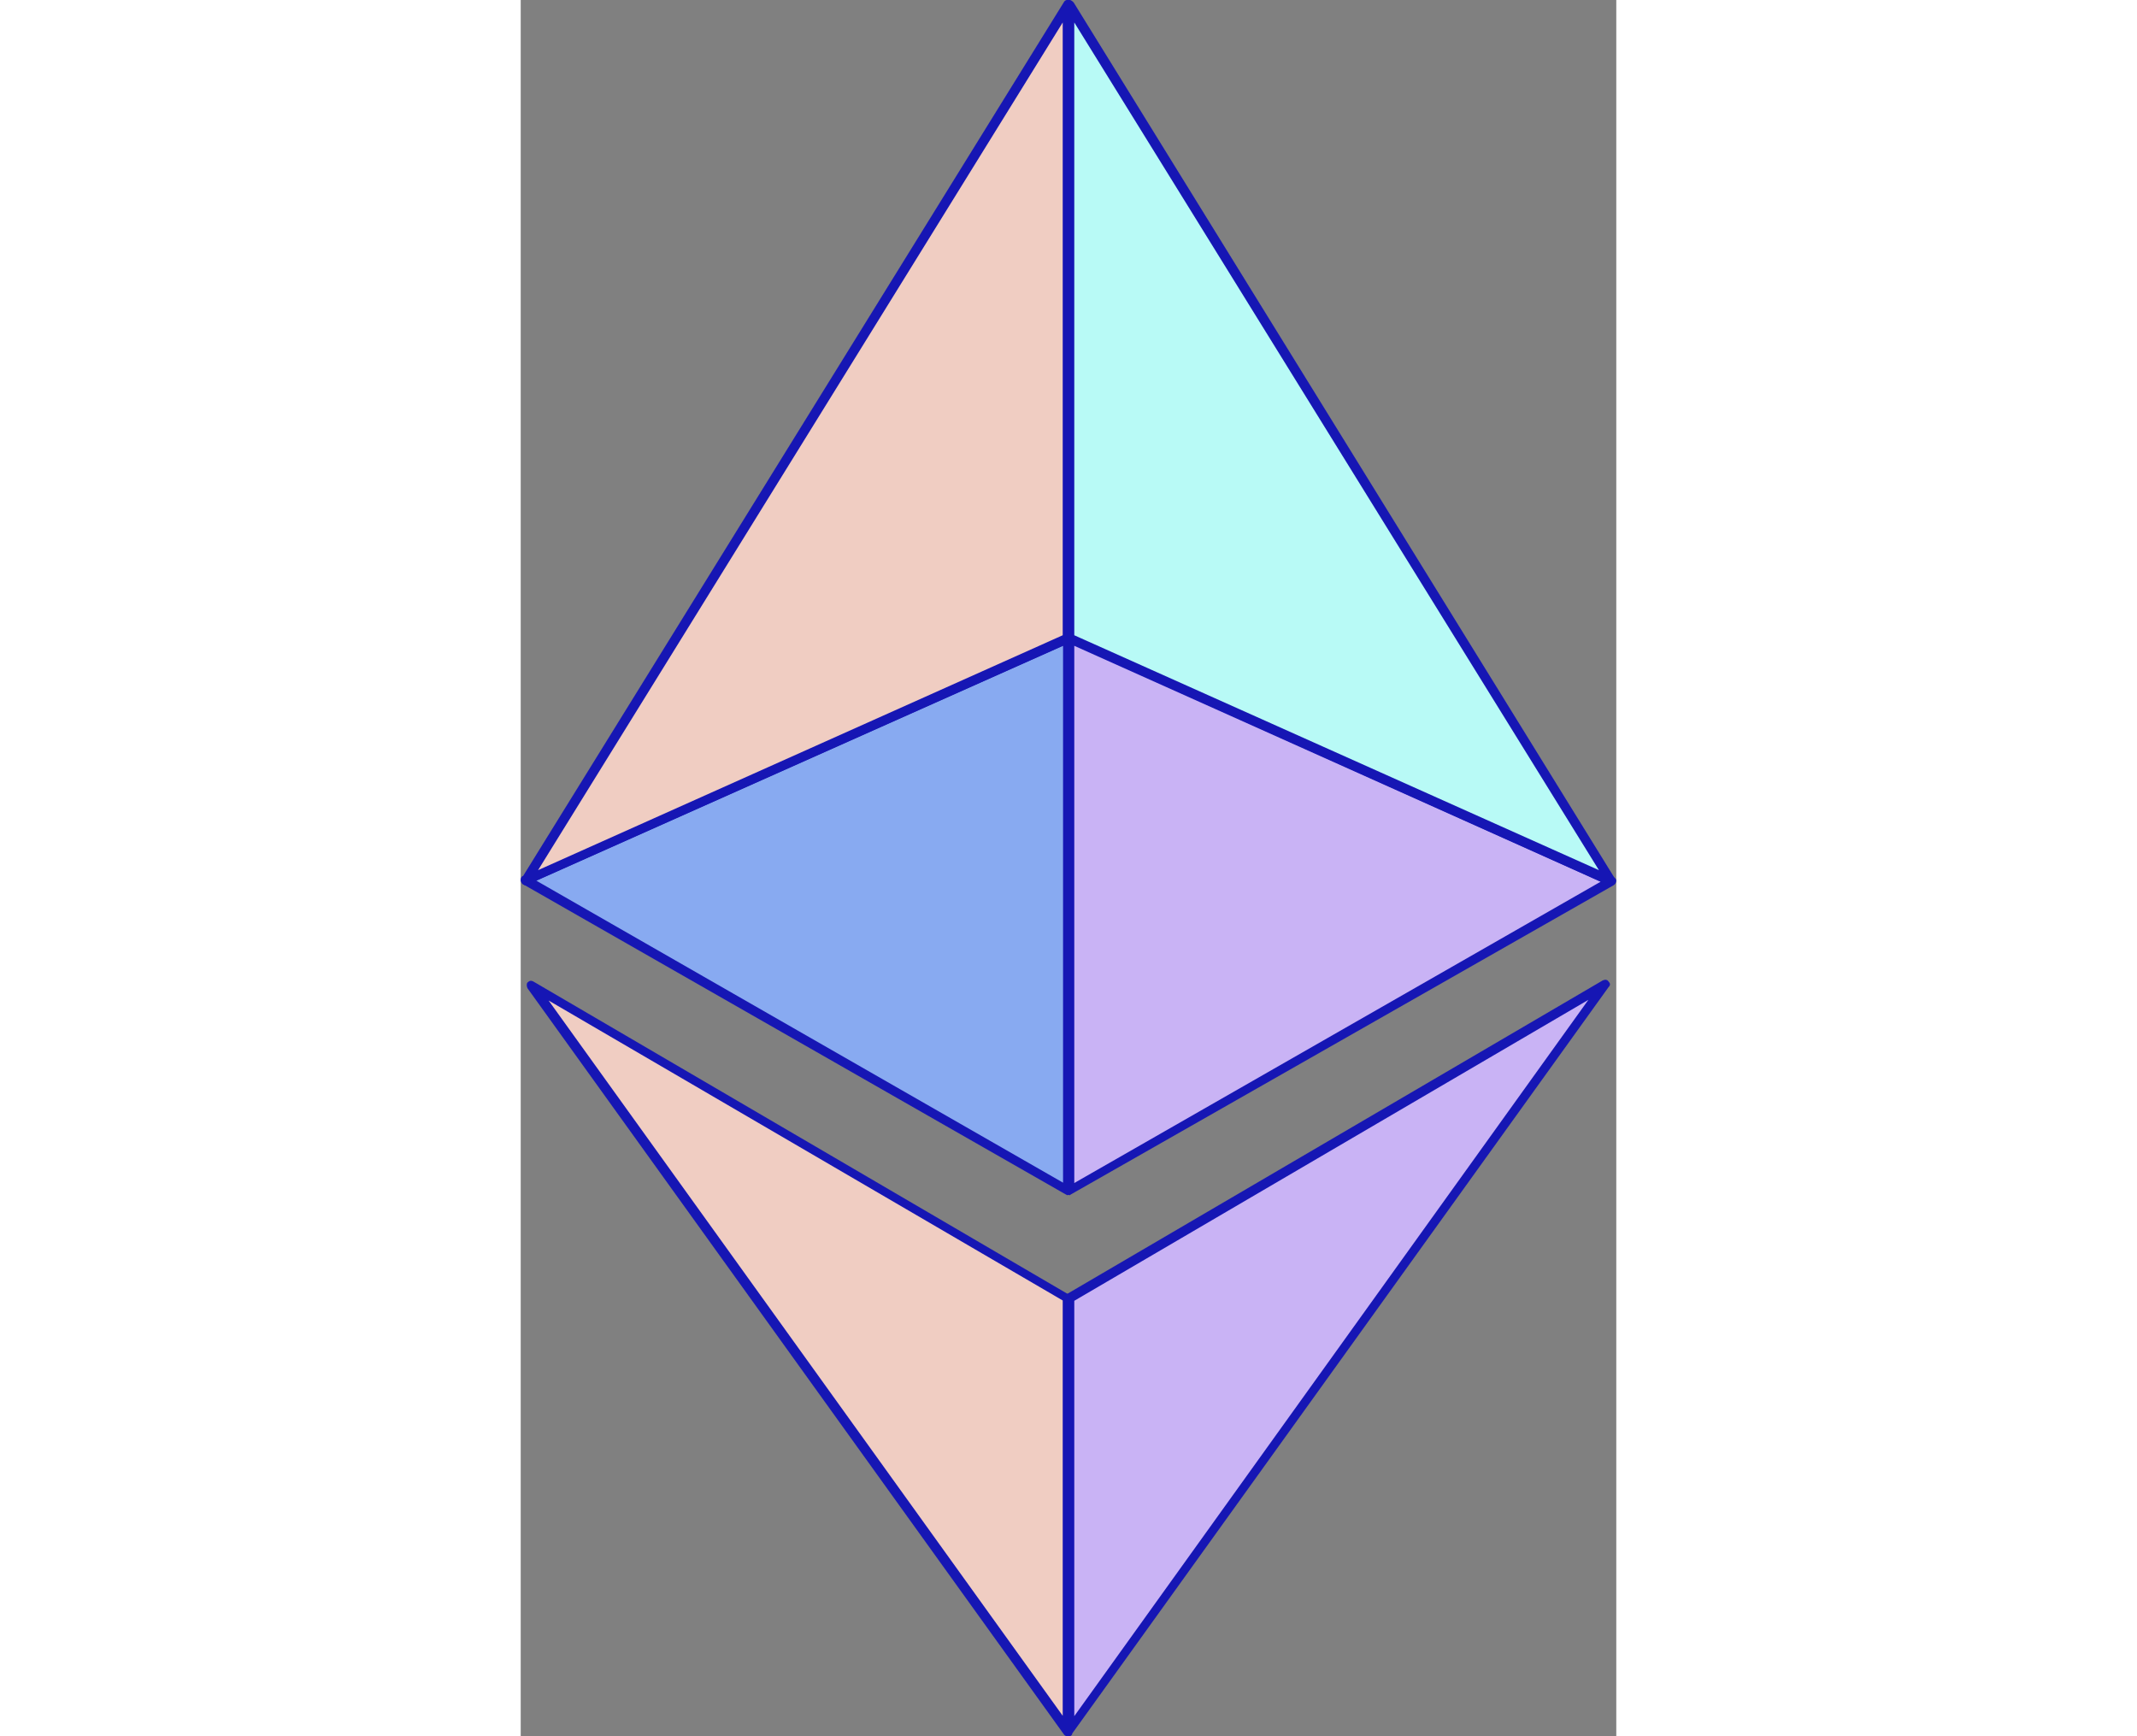
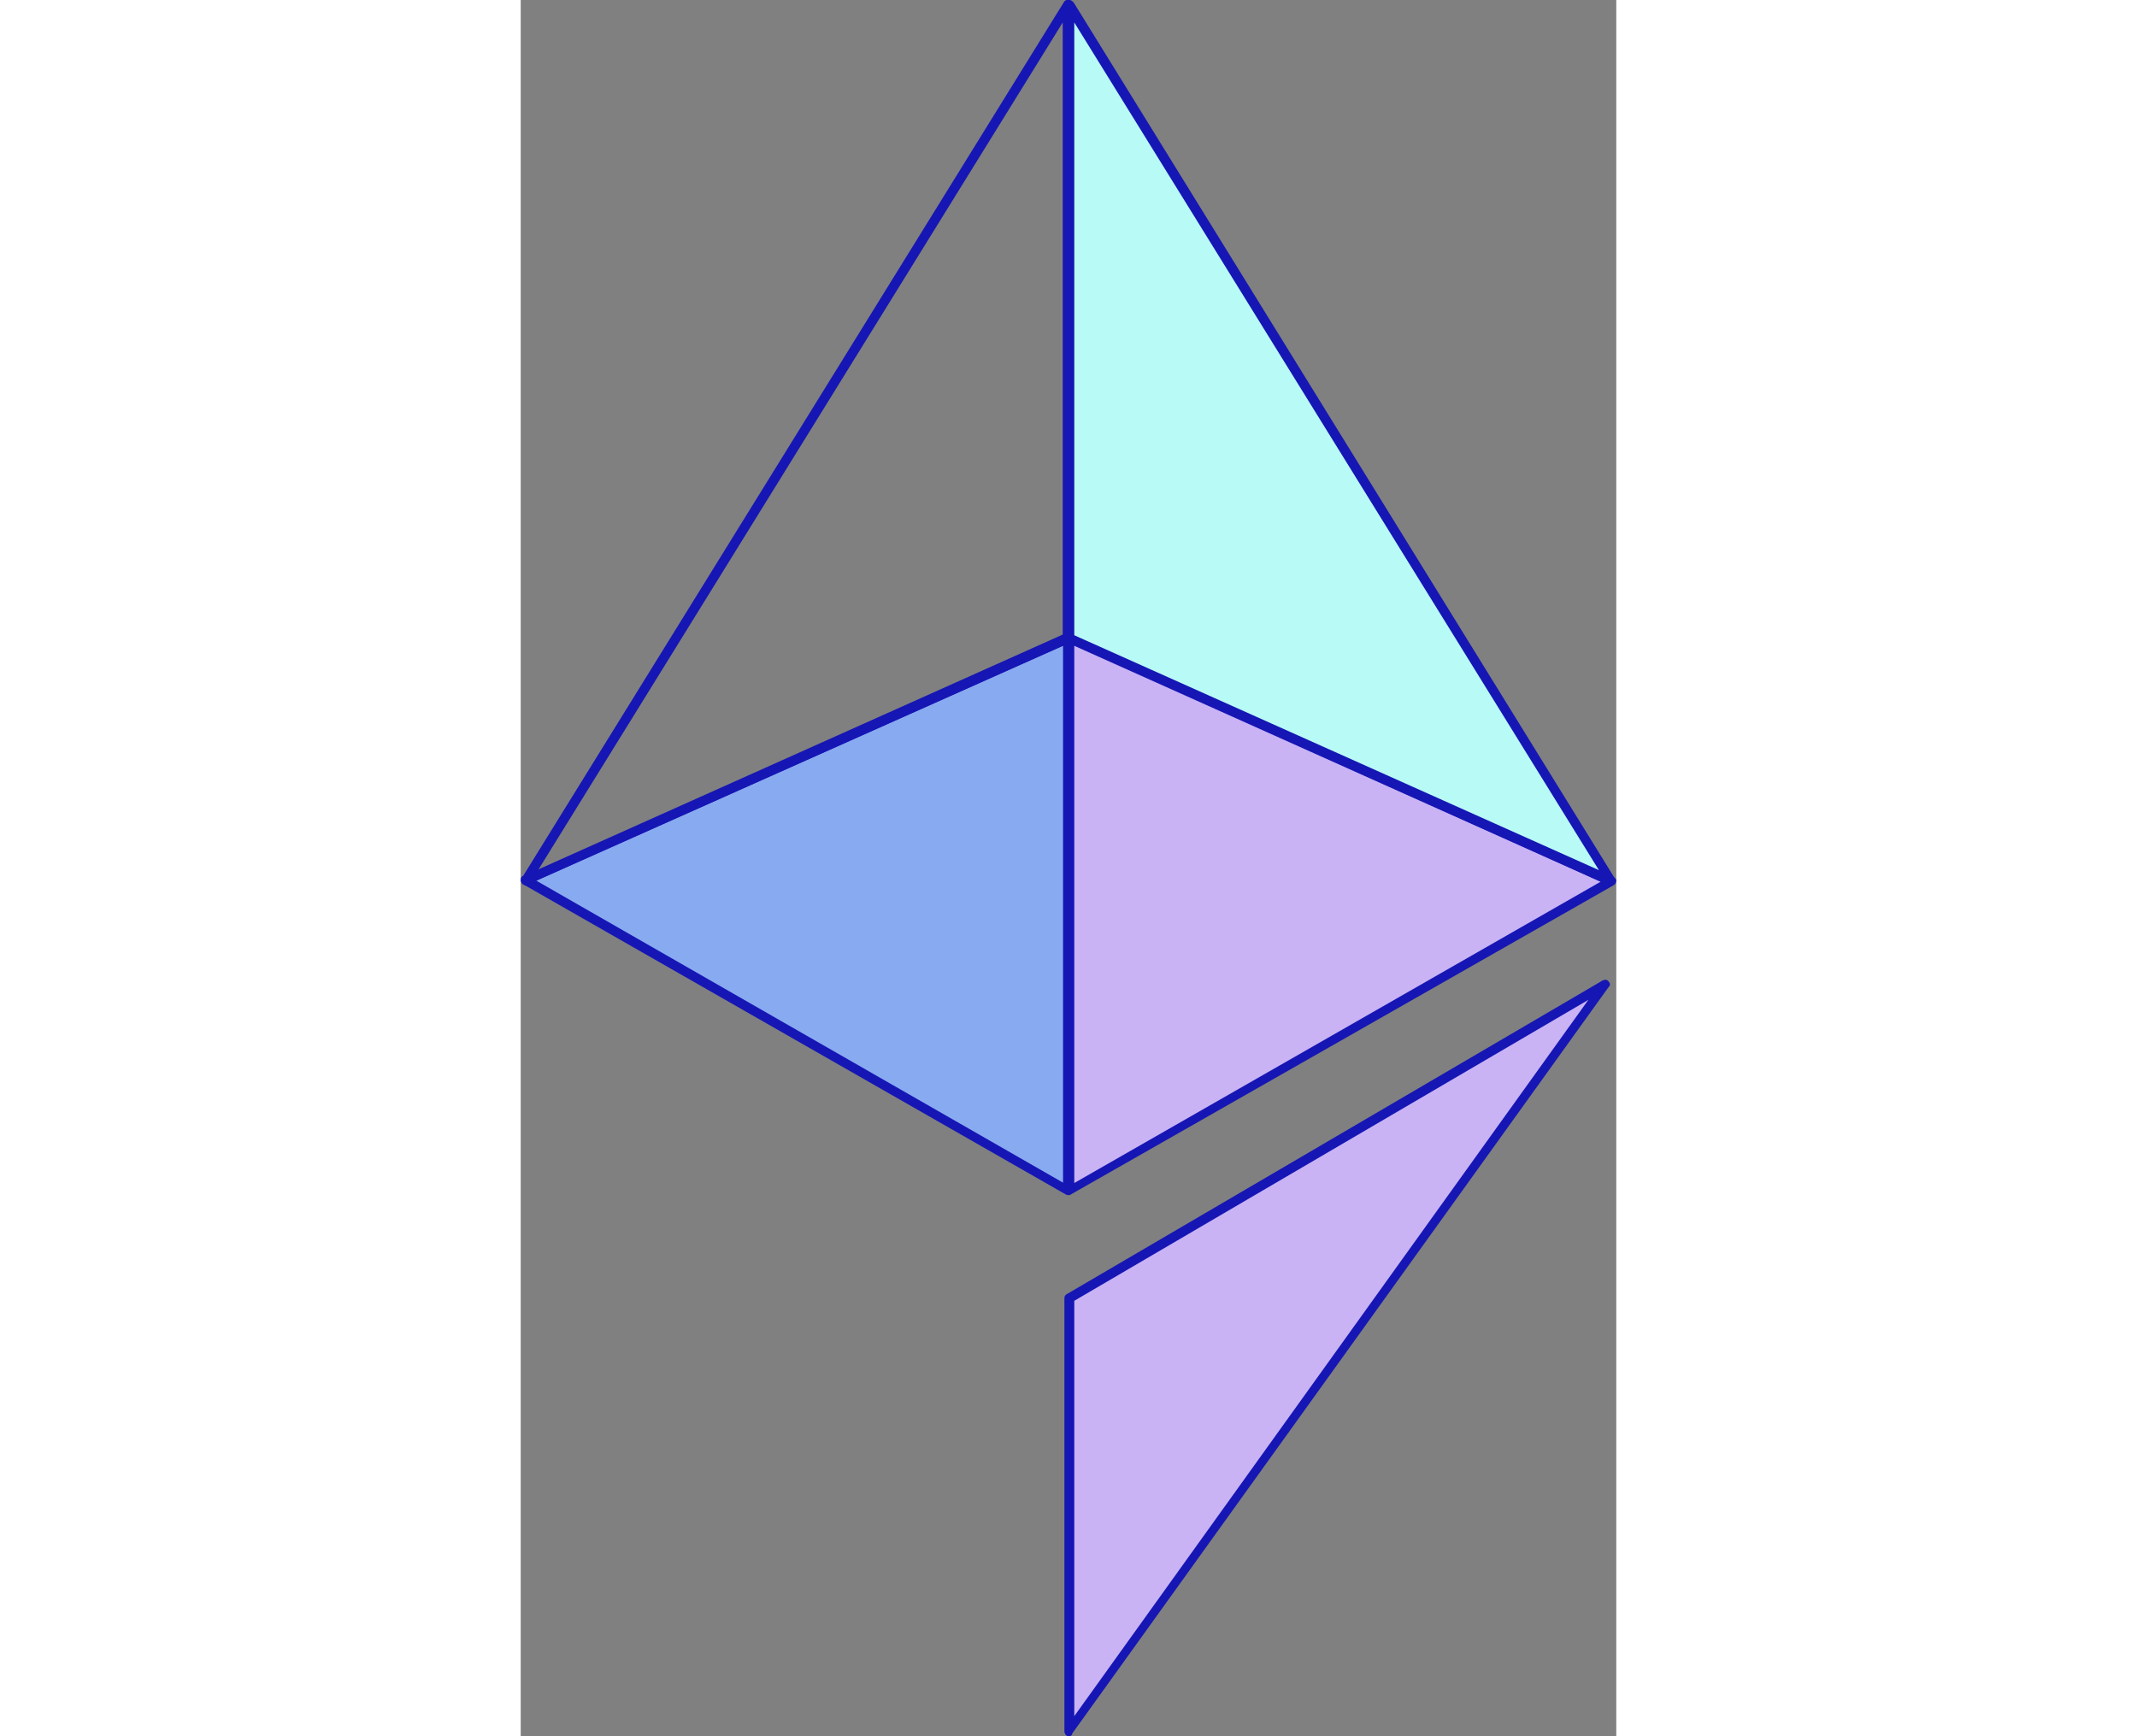
<svg xmlns="http://www.w3.org/2000/svg" version="1.1" id="Layer_1" x="0px" y="0px" width="64" height="52" viewBox="0 0 321.8 510" style="enable-background:new 0 0 321.8 510;" xml:space="preserve">
  <rect x="0" y="0" width="321.8" height="510" fill="#808080" stroke="none" />
  <style type="text/css">
	.st0{fill:#F0CDC2;}
	.st1{fill:#1616B4;}
	.st2{fill:#C9B3F5;}
	.st3{fill:#88AAF1;}
	.st4{fill:#B8FAF6;}
</style>
-   <polygon class="st0" points="160.6,508.6 160.6,381.3 3.1,289.4 " />
-   <path class="st1" d="M160.6,510c-0.6,0-0.9-0.3-1.1-0.6L2,290.3c-0.3-0.6-0.3-1.4,0-1.7c0.6-0.6,1.1-0.6,1.7-0.3l157.5,92.1  c0.6,0.3,0.6,0.9,0.6,1.1v127c0,0.6-0.3,1.1-0.9,1.4L160.6,510L160.6,510z M8.2,293.9l151,210.1v-122L8.2,293.9z" />
  <polygon class="st2" points="161.2,508.6 161.2,381.3 318.6,289.4 " />
  <path class="st1" d="M161.2,510h-0.6c-0.6-0.3-0.9-0.9-0.9-1.4V381.3c0-0.6,0.3-0.9,0.6-1.1L317.8,288c0.6-0.3,1.4-0.3,1.7,0.3  c0.6,0.6,0.6,1.1,0,1.7L162,509.2C162,509.7,161.5,510,161.2,510L161.2,510z M162.6,382.1v122l151-210.4L162.6,382.1L162.6,382.1z" />
  <polygon class="st3" points="160.6,349.7 160.6,187.4 1.5,258.7 " />
  <path class="st1" d="M160.6,351.1l-0.6-0.3l-159.2-91C0.3,259.6,0,259,0,258.4s0.3-1.1,0.9-1.1L160.1,186c0.6-0.3,0.9-0.3,1.4,0  c0.3,0.3,0.6,0.6,0.6,1.1v162.3c0,0.6-0.3,0.9-0.6,1.1L160.6,351.1L160.6,351.1z M4.6,258.7l154.7,88.7V189.7L4.6,258.7z" />
  <polygon class="st2" points="161.2,349.7 161.2,187.4 320.3,258.7 " />
  <path class="st1" d="M161.2,351.1l-0.9-0.3c-0.6-0.3-0.6-0.9-0.6-1.1V187.4c0-0.6,0.3-0.9,0.6-1.1s0.9-0.3,1.4,0l159.2,71.3  c0.6,0.3,0.9,0.6,0.9,1.1s-0.3,1.1-0.9,1.4l-159.2,90.7L161.2,351.1z M162.6,189.7v157.8L317.2,259L162.6,189.7z" />
-   <polygon class="st0" points="1.5,258.7 160.6,1.5 160.6,187.4 " />
  <path class="st1" d="M1.5,260.1c-0.3,0-0.9-0.3-1.1-0.6c-0.3-0.6-0.6-1.1,0-1.7L159.5,0.7c0.3-0.6,0.9-0.9,1.7-0.6  c0.6,0.3,0.9,0.9,0.9,1.4v185.9c0,0.6-0.3,1.1-0.9,1.4L2,259.8L1.5,260.1L1.5,260.1z M159.2,6.6L5.1,255.6l154.1-69L159.2,6.6  L159.2,6.6z" />
  <polygon class="st4" points="320.3,258.7 161.2,1.5 161.2,187.4 " />
  <path class="st1" d="M320.3,260.1h-0.6l-159.2-71.6c-0.6-0.3-0.9-0.9-0.9-1.4V1.5c0-0.6,0.3-1.1,1.1-1.4c0.6-0.3,1.1,0,1.7,0.6  l158.9,257.2c0.3,0.6,0.3,1.1,0,1.7C321.2,259.8,320.6,260.1,320.3,260.1L320.3,260.1z M162.6,186.6l154.1,69L162.6,6.6L162.6,186.6  L162.6,186.6z" />
</svg>